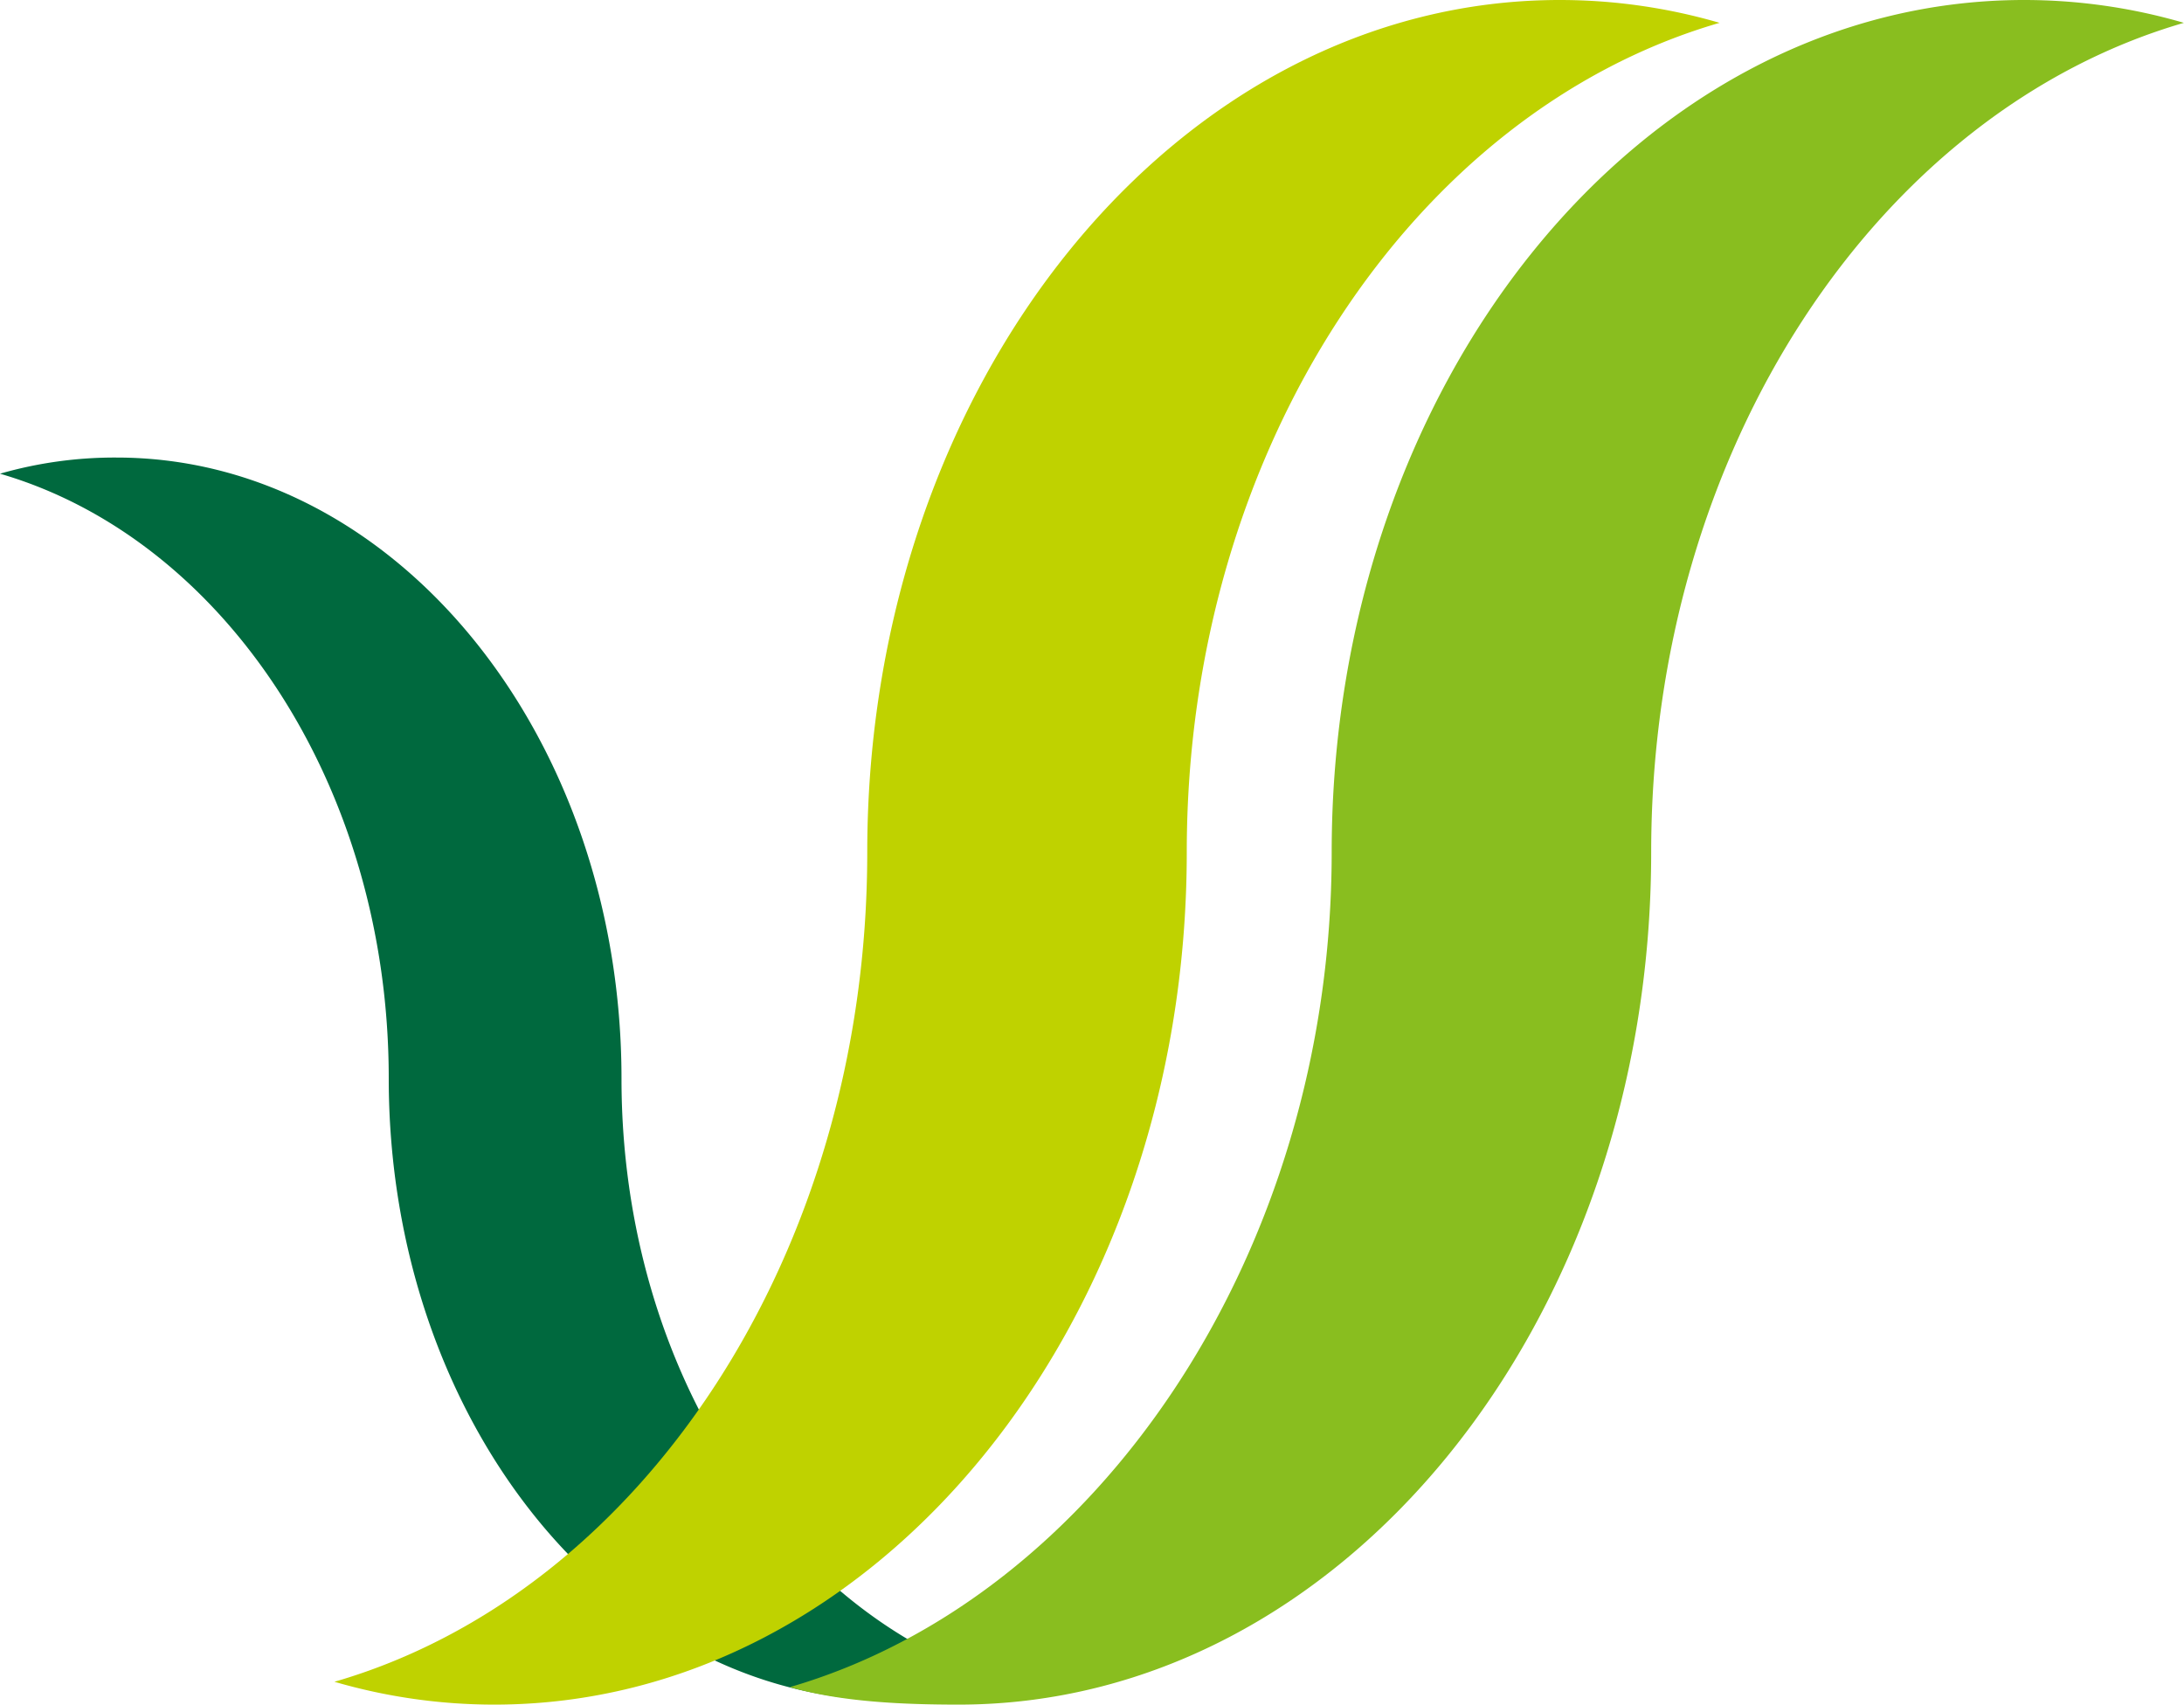
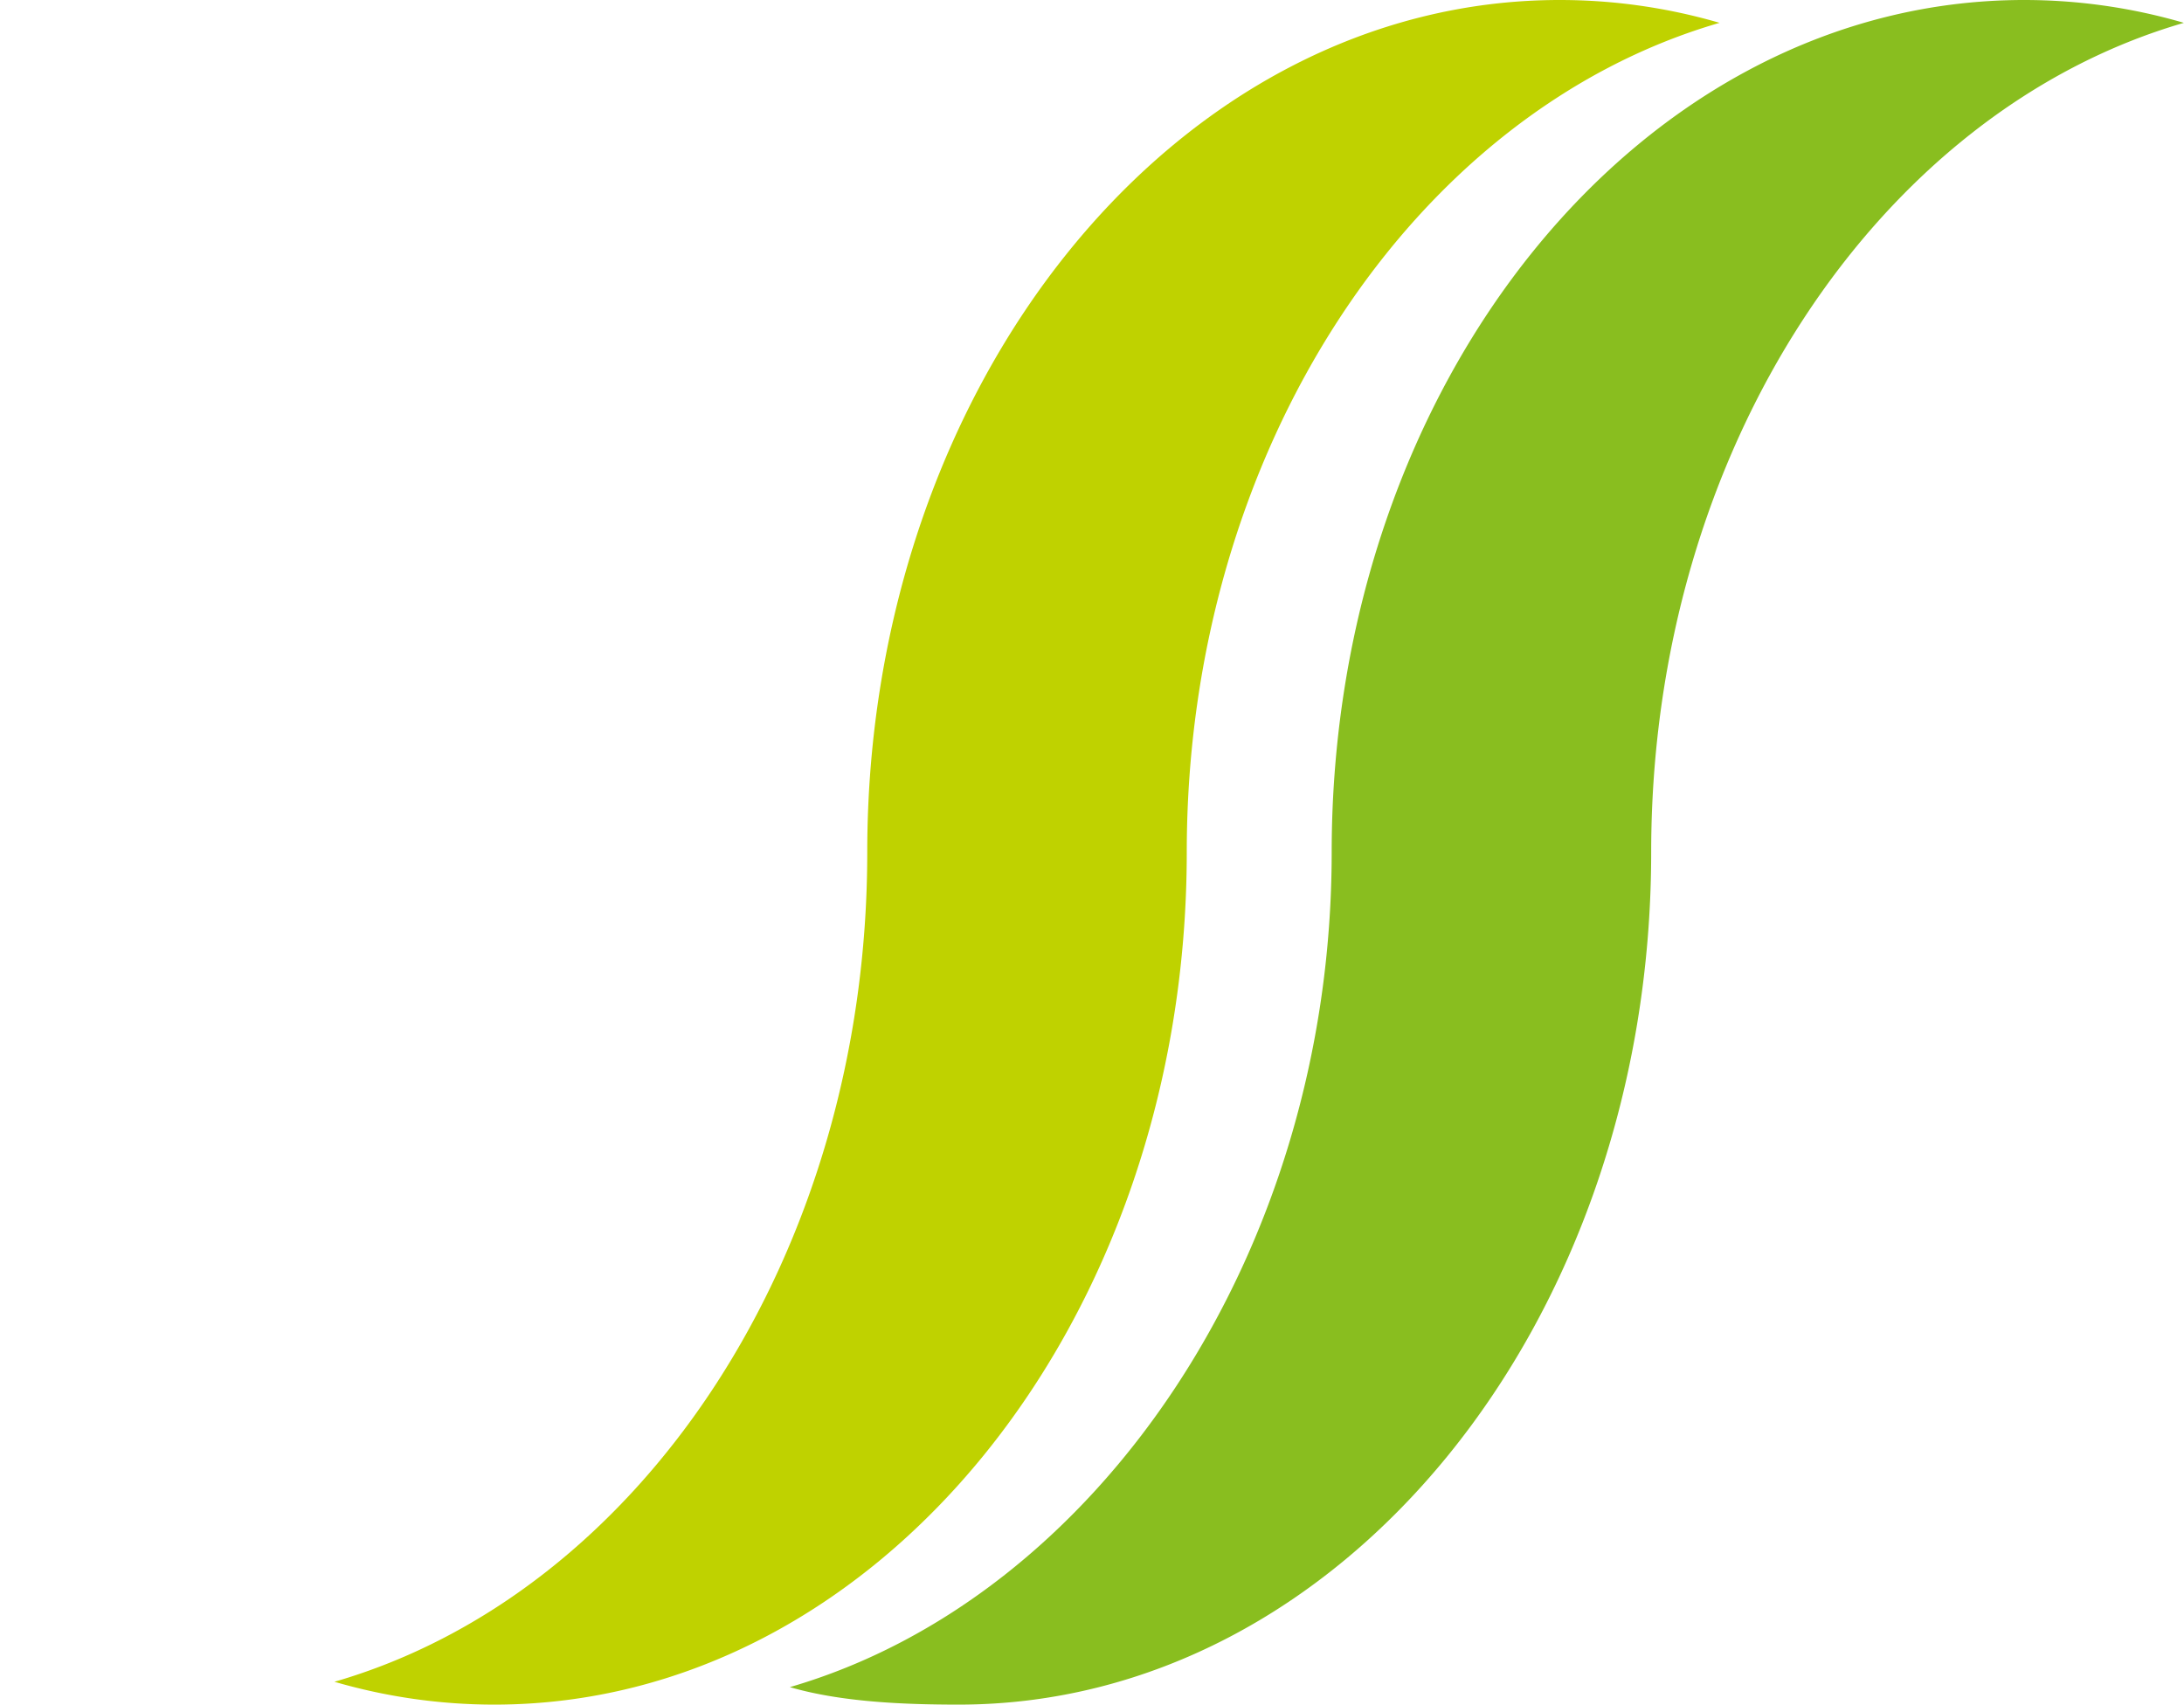
<svg xmlns="http://www.w3.org/2000/svg" id="レイヤー_1" data-name="レイヤー 1" viewBox="0 0 179.78 140.34">
  <defs>
    <style>.cls-1{fill:#00693e;}.cls-2{fill:#89be1f;}.cls-3{fill:#bfd200;}</style>
  </defs>
-   <path class="cls-1" d="M51.16,88.82c0-28.25-18.62-51.15-41.57-51.15A34.1,34.1,0,0,0,0,39c18.33,5.33,32,25.59,32,49.78C32,117.07,50.58,140,73.53,140a34.48,34.48,0,0,0,9.6-1.37C64.79,133.27,51.16,113,51.16,88.82Z" />
-   <path class="cls-2" d="M166.62,0c-31.49,0-57,31.42-57,70.17,0,33.18-19.45,61.42-44.6,68.73,4.22,1.23,9.37,1.44,13.9,1.44,31.49,0,57-31.42,57-70.17,0-33.18,18.71-61,43.85-68.29A46.93,46.93,0,0,0,166.62,0Z" />
+   <path class="cls-2" d="M166.62,0c-31.49,0-57,31.42-57,70.17,0,33.18-19.45,61.42-44.6,68.73,4.22,1.23,9.37,1.44,13.9,1.44,31.49,0,57-31.42,57-70.17,0-33.18,18.71-61,43.85-68.29A46.93,46.93,0,0,0,166.62,0" />
  <path class="cls-3" d="M128.39,0c-31.48,0-57,31.42-57,70.17,0,33.18-18.71,61-43.86,68.29a47,47,0,0,0,13.16,1.88c31.49,0,57-31.42,57-70.17,0-33.18,18.71-61,43.86-68.29A47,47,0,0,0,128.39,0Z" />
</svg>